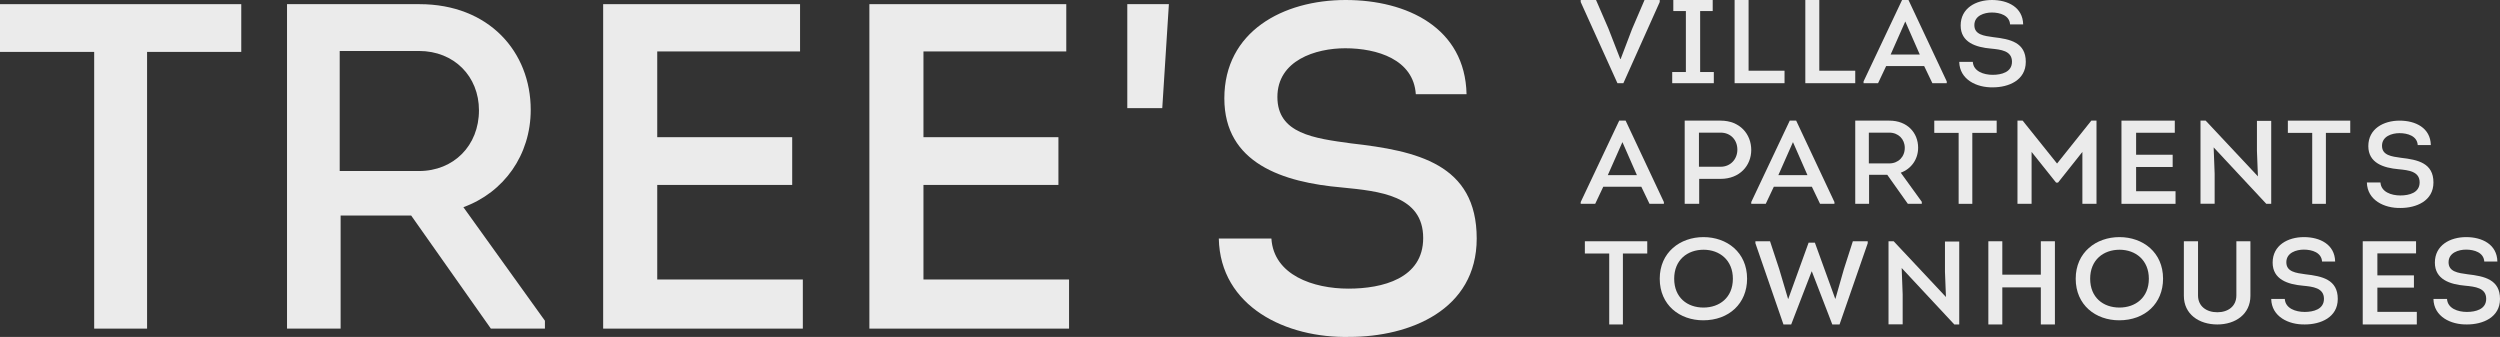
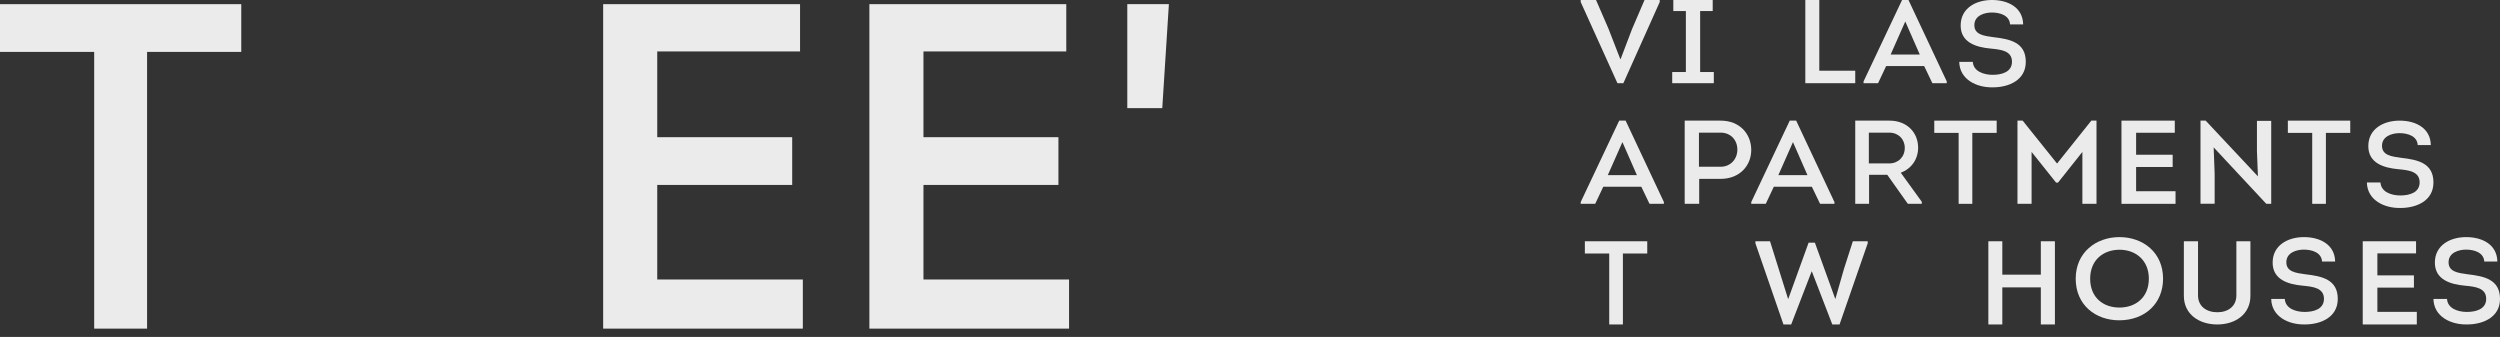
<svg xmlns="http://www.w3.org/2000/svg" width="601" height="81" viewBox="0 0 601 81" fill="none">
  <rect x="0" y="0" width="601" height="81" fill="#333333" stroke="none" />
  <path d="M585 71.866H588.263C588.406 74.151 590.868 74.989 593.043 74.989C595.161 74.989 597.68 74.353 597.68 71.837C597.68 69.176 594.961 68.916 592.642 68.684C588.979 68.366 585.343 67.18 585.343 63.131C585.343 58.967 588.979 57 592.871 57C596.678 57 600.284 58.735 600.37 62.871H597.222C597.079 60.702 594.818 60.008 592.843 60.008C591.011 60.008 588.635 60.76 588.635 63.045C588.635 65.329 590.896 65.619 593.215 65.937C597.279 66.4 601 67.209 601 71.866C601 76.32 596.85 77.997 593.1 77.997C589.179 78.084 585.086 76.117 585 71.866Z" fill="white" fill-opacity="0.9" />
  <path d="M580.819 58V60.914H571.521V66.2H580.308V69.143H571.521V74.971H581V78H568V58H580.819Z" fill="white" fill-opacity="0.9" />
  <path d="M546 71.866H549.263C549.406 74.151 551.868 74.989 554.043 74.989C556.161 74.989 558.68 74.353 558.68 71.837C558.68 69.176 555.961 68.916 553.642 68.684C549.979 68.366 546.343 67.18 546.343 63.131C546.343 58.967 549.979 57 553.871 57C557.678 57 561.284 58.735 561.37 62.871H558.222C558.079 60.702 555.818 60.008 553.843 60.008C552.011 60.008 549.635 60.76 549.635 63.045C549.635 65.329 551.896 65.619 554.215 65.937C558.279 66.4 562 67.209 562 71.866C562 76.32 557.85 77.997 554.1 77.997C550.179 78.084 546.086 76.117 546 71.866Z" fill="white" fill-opacity="0.9" />
  <path d="M533.044 78C528.611 78 525 75.518 525 71.117V58H528.406V71.032C528.406 73.628 530.431 75.066 533.044 75.066C535.628 75.066 537.624 73.628 537.624 71.032V58H541V71.117C541 75.518 537.418 78 533.044 78Z" fill="white" fill-opacity="0.9" />
  <path d="M520 67C520 72.933 515.67 77 509.456 77C503.801 77 499 73.351 499 67C499 60.649 503.919 57 509.515 57C515.14 57 520 60.649 520 67ZM502.475 67C502.475 71.54 505.627 73.936 509.515 73.936C513.373 73.936 516.583 71.54 516.583 67C516.583 62.543 513.403 60.036 509.544 60.036C505.656 60.036 502.475 62.487 502.475 67Z" fill="white" fill-opacity="0.9" />
  <path d="M494 78H490.615V69.086H481.356V78H478V58H481.356V66.029H490.615V58H494V78Z" fill="white" fill-opacity="0.9" />
-   <path d="M469.817 78L457.163 64.43L457.4 70.745V77.972H454V58H455.242L467.807 71.4L467.57 65.311V58.057H471V78H469.817Z" fill="white" fill-opacity="0.9" />
-   <path d="M434.788 58.34H436.299L441.182 71.816H441.24L443.274 64.695L445.425 58H449V58.482L442.228 78H440.484L435.573 65.262H435.515L430.603 78H428.743L422 58.482V58H425.517L427.726 64.695L429.847 71.844H429.905L434.788 58.34Z" fill="white" fill-opacity="0.9" />
-   <path d="M420 67C420 72.933 415.67 77 409.456 77C403.801 77 399 73.351 399 67C399 60.649 403.919 57 409.515 57C415.14 57 420 60.649 420 67ZM402.475 67C402.475 71.54 405.627 73.936 409.515 73.936C413.373 73.936 416.583 71.54 416.583 67C416.583 62.543 413.403 60.036 409.544 60.036C405.656 60.036 402.475 62.487 402.475 67Z" fill="white" fill-opacity="0.9" />
+   <path d="M434.788 58.34H436.299L441.182 71.816H441.24L443.274 64.695L445.425 58H449V58.482L442.228 78H440.484L435.573 65.262H435.515L430.603 78H428.743L422 58.482V58H425.517L429.847 71.844H429.905L434.788 58.34Z" fill="white" fill-opacity="0.9" />
  <path d="M386.856 60.943H381V58H396V60.943H390.144V78H386.856V60.943Z" fill="white" fill-opacity="0.9" />
  <path d="M569 43.866H572.263C572.406 46.151 574.868 46.989 577.043 46.989C579.161 46.989 581.68 46.353 581.68 43.837C581.68 41.176 578.961 40.916 576.642 40.684C572.979 40.366 569.343 39.181 569.343 35.131C569.343 30.967 572.979 29 576.871 29C580.678 29 584.284 30.735 584.37 34.871H581.222C581.079 32.702 578.818 32.008 576.843 32.008C575.011 32.008 572.635 32.76 572.635 35.045C572.635 37.33 574.896 37.619 577.215 37.937C581.279 38.4 585 39.209 585 43.866C585 48.32 580.85 49.997 577.1 49.997C573.179 50.084 569.086 48.117 569 43.866Z" fill="white" fill-opacity="0.9" />
  <path d="M555.856 31.943H550V29H565V31.943H559.144V49H555.856V31.943Z" fill="white" fill-opacity="0.9" />
  <path d="M544.817 49L532.163 35.43L532.4 41.745V48.972H529V29H530.242L542.807 42.4L542.57 36.312V29.057H546V49H544.817Z" fill="white" fill-opacity="0.9" />
  <path d="M522.819 29V31.914H513.521V37.2H522.308V40.143H513.521V45.971H523V49H510V29H522.819Z" fill="white" fill-opacity="0.9" />
  <path d="M494.515 39.313L502.753 29H504V49H500.606V36.521L494.747 43.9H494.282L488.394 36.521V49H485V29H486.247L494.515 39.313Z" fill="white" fill-opacity="0.9" />
  <path d="M470.856 31.943H465V29H480V31.943H474.144V49H470.856V31.943Z" fill="white" fill-opacity="0.9" />
  <path d="M456.941 41.514L462 48.514V49H458.647L453.702 42.029H449.325V49H446V29H454.213C458.533 29 461.119 31.943 461.119 35.514C461.119 38.286 459.471 40.6 456.941 41.514ZM449.268 39.286H454.185C456.345 39.286 457.908 37.714 457.908 35.543C457.908 33.457 456.373 31.886 454.185 31.886H449.268V39.286Z" fill="white" fill-opacity="0.9" />
  <path d="M435.571 44.886H426.429L424.486 49H421V48.575L430.257 29H431.8L441 48.575V49H437.543L435.571 44.886ZM431.029 34.163L427.514 42.106H434.514L431.029 34.163Z" fill="white" fill-opacity="0.9" />
  <path d="M408.486 49H405V29H413.641C418.289 29 421 32.257 421 36.057C421 39.8 418.229 43 413.641 43H408.486V49ZM408.426 40.086H413.641C415.994 40.086 417.663 38.286 417.663 35.971C417.663 33.657 416.054 31.886 413.641 31.886H408.426V40.086Z" fill="white" fill-opacity="0.9" />
  <path d="M394.571 44.886H385.429L383.486 49H380V48.575L389.257 29H390.8L400 48.575V49H396.543L394.571 44.886ZM390.029 34.163L386.514 42.106H393.514L390.029 34.163Z" fill="white" fill-opacity="0.9" />
  <path d="M471 14.866H474.263C474.406 17.151 476.868 17.989 479.043 17.989C481.161 17.989 483.68 17.353 483.68 14.837C483.68 12.176 480.961 11.916 478.642 11.684C474.979 11.366 471.343 10.181 471.343 6.131C471.343 1.967 474.979 0 478.871 0C482.678 0 486.284 1.735 486.37 5.871H483.222C483.079 3.702 480.818 3.008 478.843 3.008C477.011 3.008 474.635 3.76 474.635 6.045C474.635 8.329 476.896 8.619 479.215 8.937C483.279 9.4 487 10.209 487 14.866C487 19.32 482.85 20.997 479.1 20.997C475.179 21.084 471.086 19.117 471 14.866Z" fill="white" fill-opacity="0.9" />
  <path d="M462.571 15.886H453.429L451.486 20H448V19.575L457.257 0H458.8L468 19.575V20H464.543L462.571 15.886ZM458.029 5.163L454.514 13.106H461.514L458.029 5.163Z" fill="white" fill-opacity="0.9" />
  <path d="M437.359 0V17H446V20H434V0H437.359Z" fill="white" fill-opacity="0.9" />
-   <path d="M420.359 0V17H429V20H417V0H420.359Z" fill="white" fill-opacity="0.9" />
  <path d="M408.716 17.314H412V20H402V17.314H405.284V2.657H402.266V0H411.734V2.657H408.716V17.314Z" fill="white" fill-opacity="0.9" />
  <path d="M389.515 14.193H389.604L392.34 6.997L395.343 0H399V0.482L390.258 20H388.831L380 0.482V0H383.687L386.66 6.856L389.515 14.193Z" fill="white" fill-opacity="0.9" />
-   <path d="M293 57.34H305.644C306.199 66.153 315.737 69.388 324.166 69.388C332.374 69.388 342.134 66.933 342.134 57.228C342.134 46.965 331.597 45.961 322.614 45.069C308.417 43.841 294.331 39.268 294.331 23.65C294.331 7.586 308.417 0 323.501 0C338.252 0 352.227 6.693 352.56 22.646H340.36C339.805 14.279 331.043 11.602 323.39 11.602C316.292 11.602 307.086 14.502 307.086 23.315C307.086 32.128 315.848 33.244 324.832 34.471C340.581 36.256 355 39.379 355 57.34C355 74.519 338.918 80.989 324.388 80.989C309.193 81.324 293.333 73.738 293 57.34Z" fill="white" fill-opacity="0.9" />
  <path d="M271 1H281L279.409 26H271V1Z" fill="white" fill-opacity="0.9" />
  <path d="M256.333 1V12.366H222V32.98H254.444V44.457H222V67.189H257V79H209V1H256.333Z" fill="white" fill-opacity="0.9" />
  <path d="M192.333 1V12.366H158V32.98H190.444V44.457H158V67.189H193V79H145V1H192.333Z" fill="white" fill-opacity="0.9" />
-   <path d="M111.398 49.806L131 77.106V79H118.005L98.844 51.811H81.885V79H69V1H100.826C117.565 1 127.586 12.477 127.586 26.406C127.586 37.214 121.199 46.24 111.398 49.806ZM81.664 41.114H100.716C109.085 41.114 115.142 34.986 115.142 26.517C115.142 18.383 109.195 12.254 100.716 12.254H81.664V41.114Z" fill="white" fill-opacity="0.9" />
  <path d="M22.642 12.477H0V1H58V12.477H35.358V79H22.642V12.477Z" fill="white" fill-opacity="0.9" />
</svg>